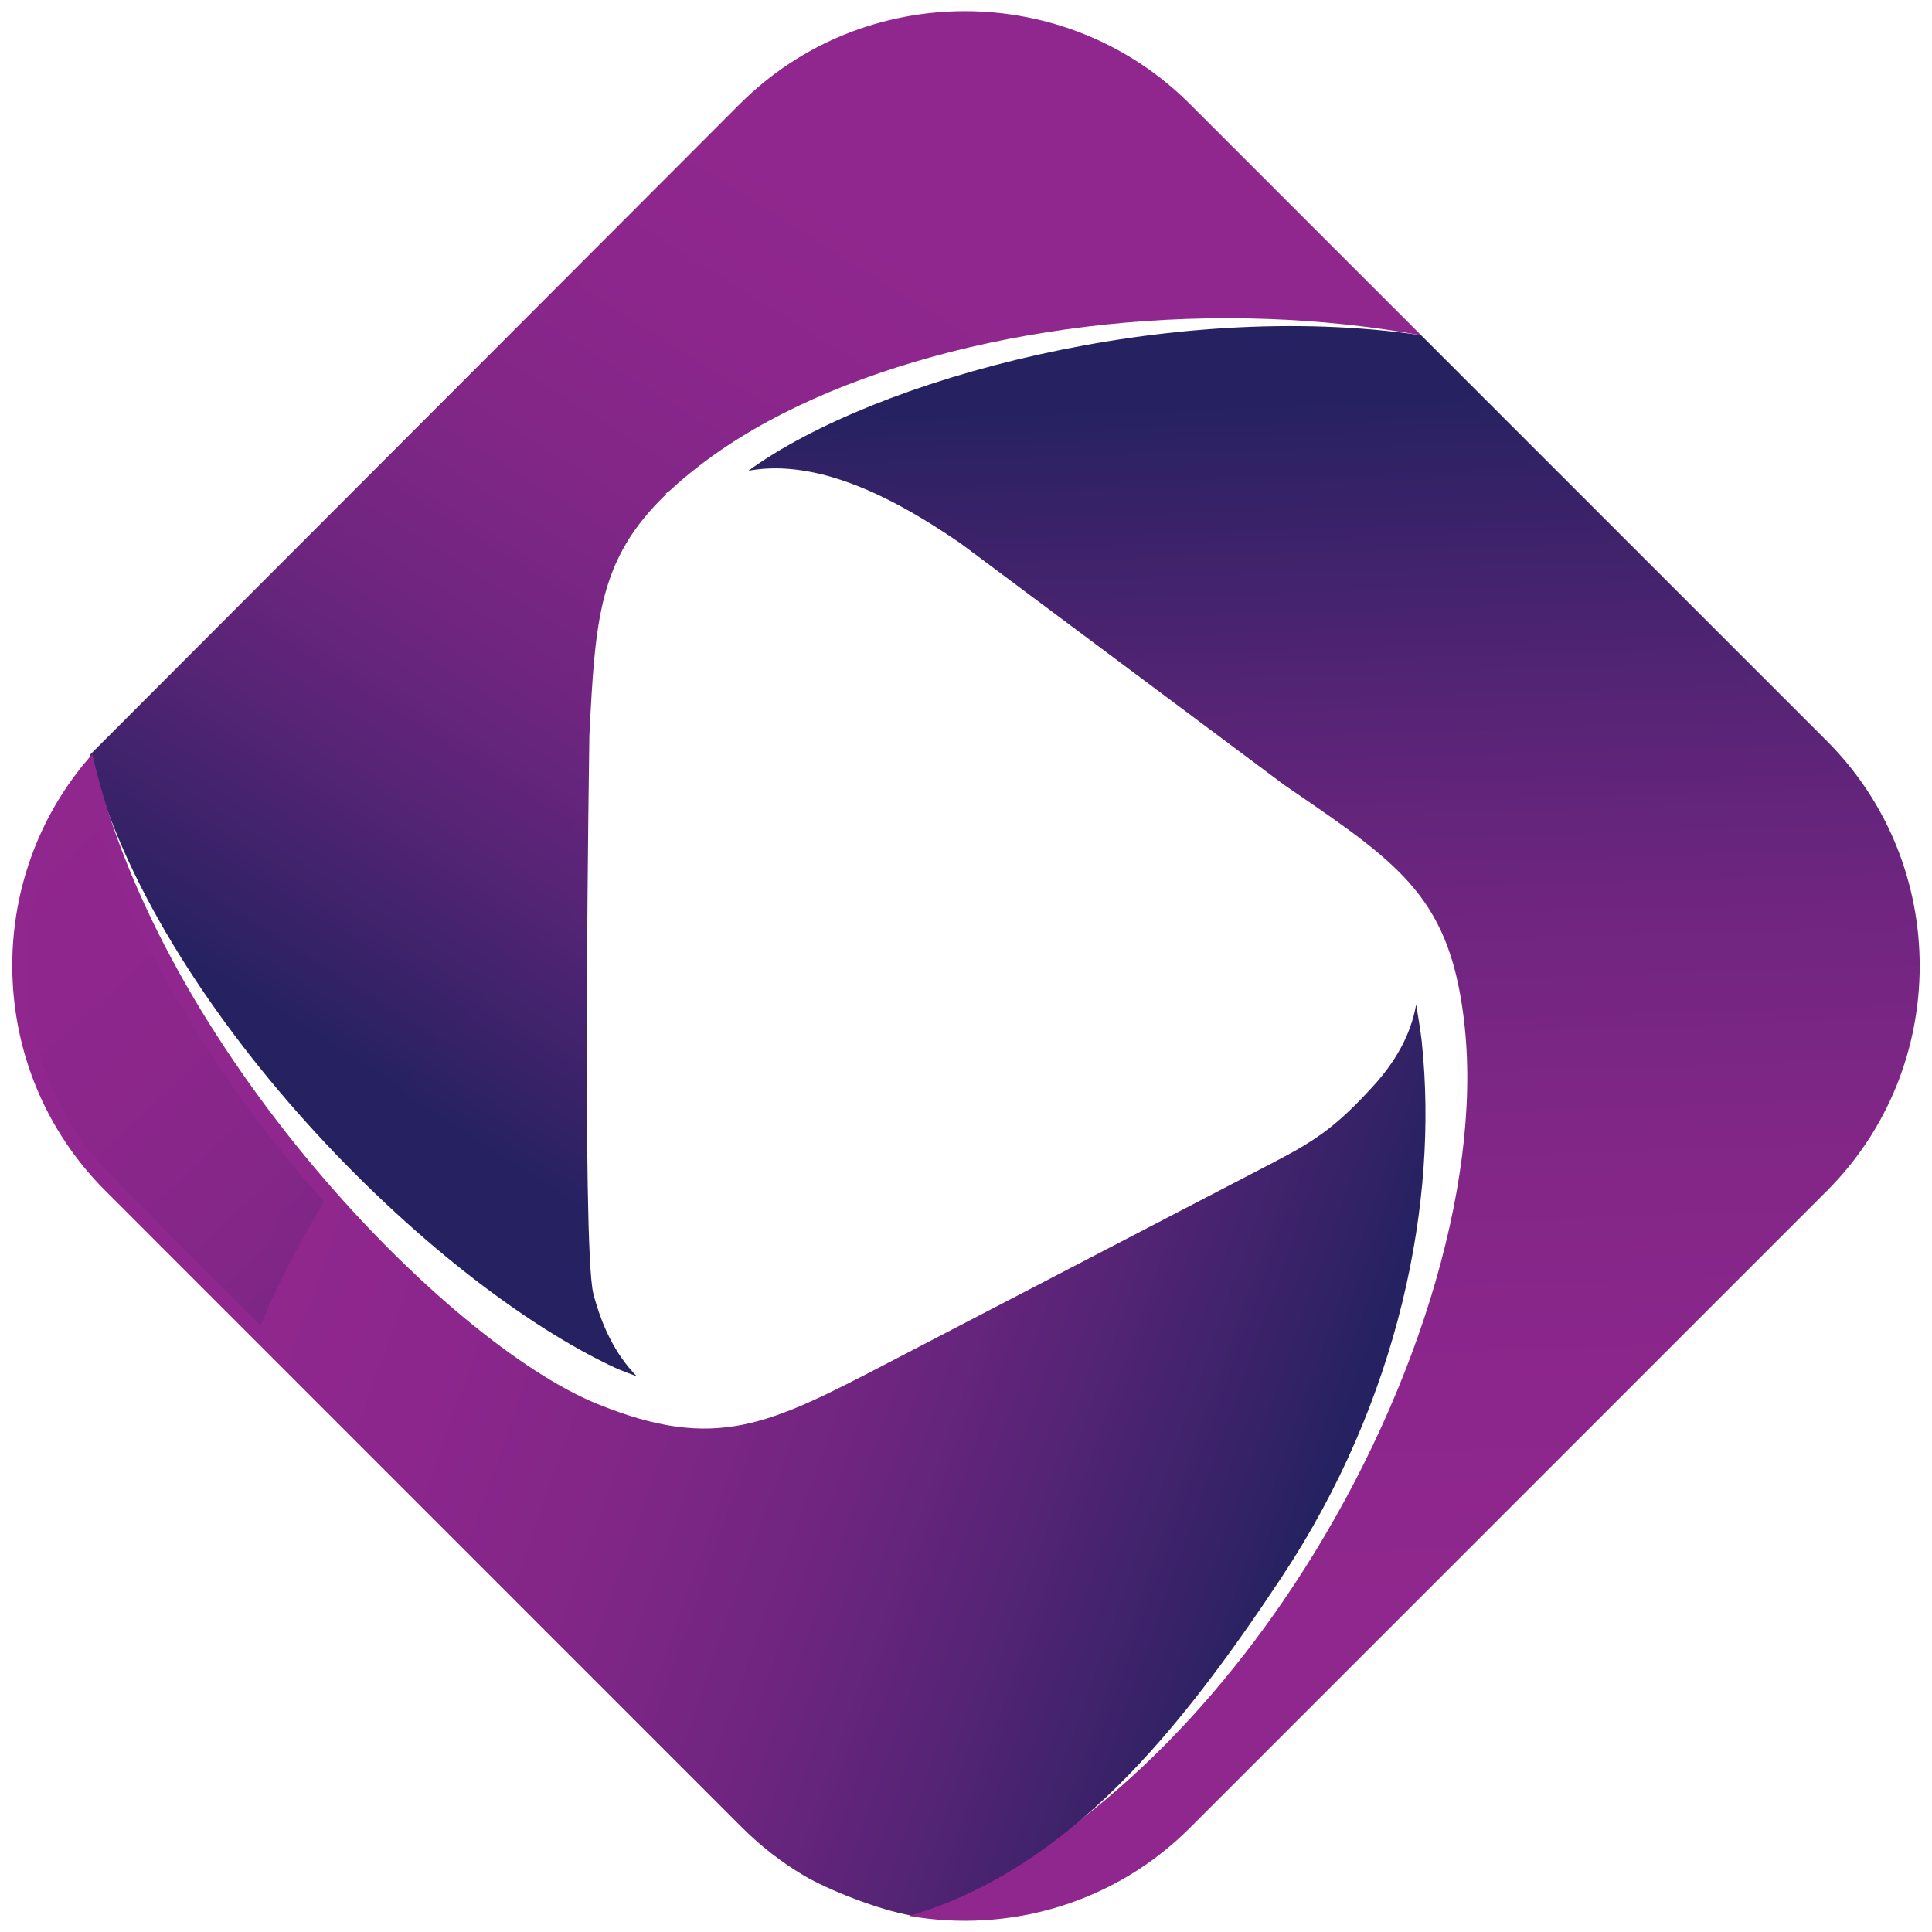
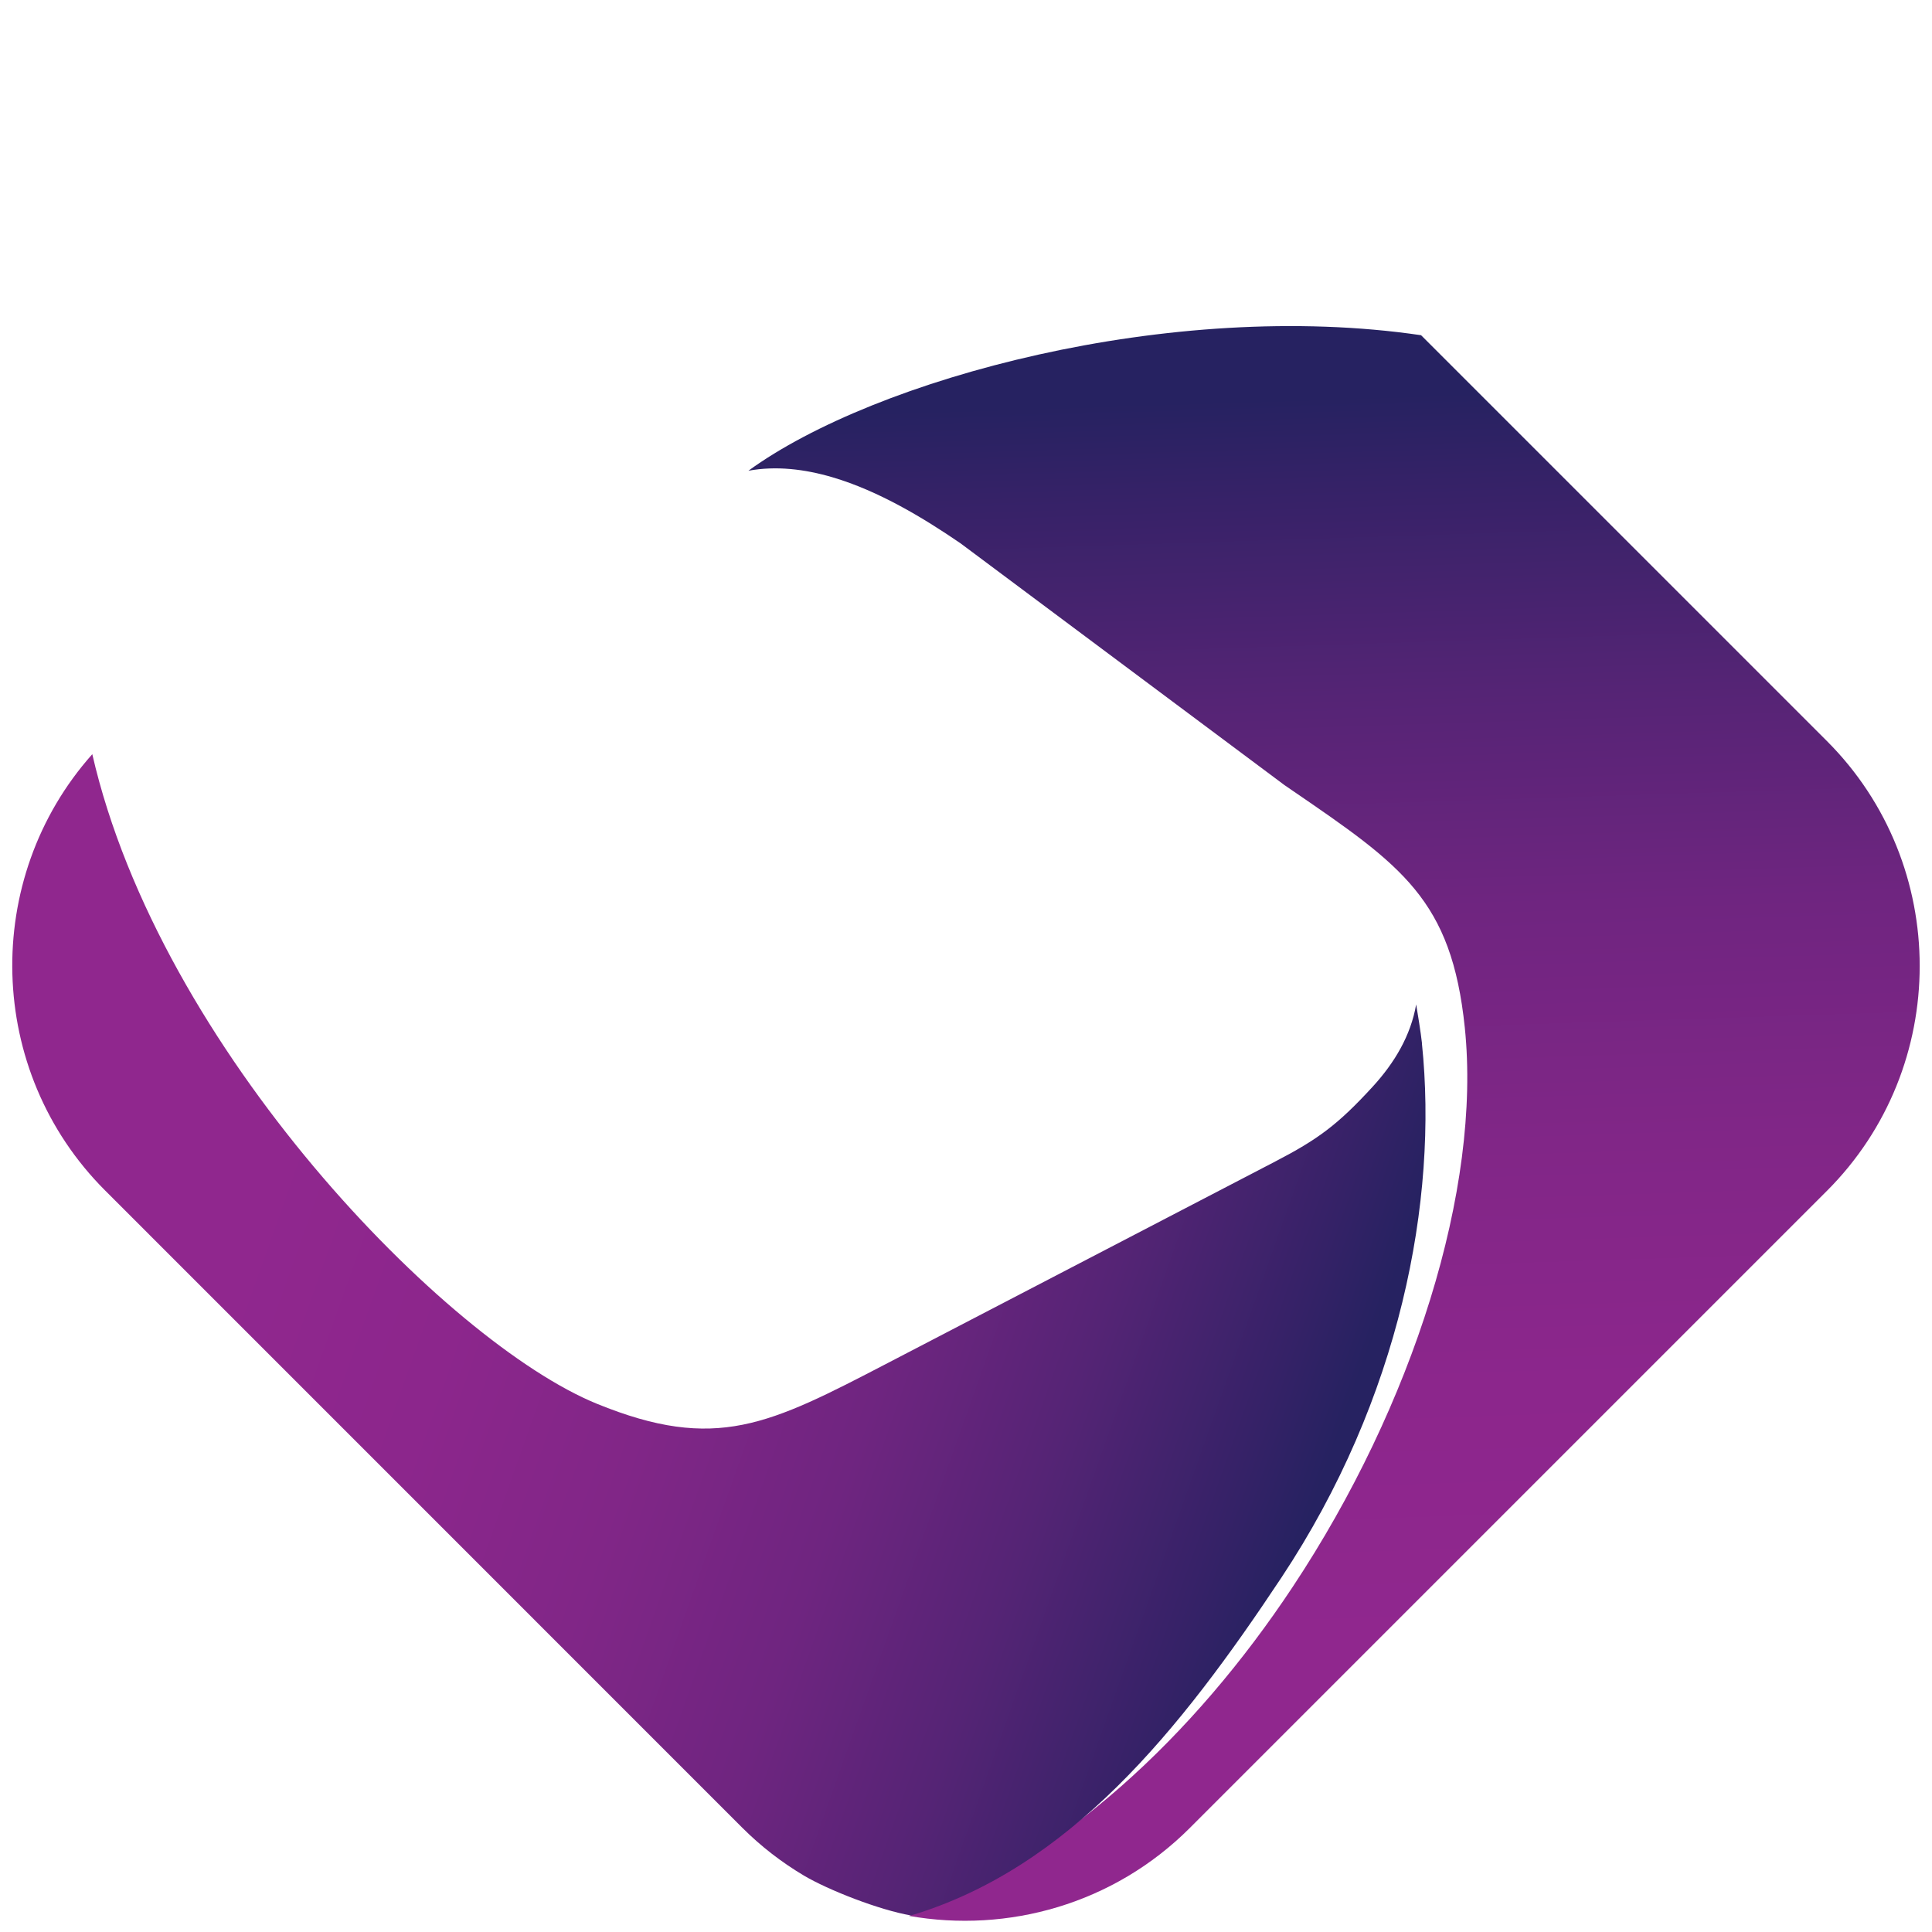
<svg xmlns="http://www.w3.org/2000/svg" xmlns:xlink="http://www.w3.org/1999/xlink" viewBox="0 0 234.68 234.68">
  <defs>
    <style>
      .cls-1 {
        fill: url(#linear-gradient-3);
      }

      .cls-2 {
        isolation: isolate;
      }

      .cls-3 {
        fill: url(#linear-gradient-5);
      }

      .cls-3, .cls-4, .cls-5, .cls-6 {
        fill-rule: evenodd;
      }

      .cls-4 {
        fill: url(#linear-gradient-2);
      }

      .cls-5 {
        fill: url(#linear-gradient-4);
      }

      .cls-7 {
        fill: url(#linear-gradient-6);
      }

      .cls-8 {
        mix-blend-mode: screen;
        opacity: .35;
      }

      .cls-6 {
        fill: url(#linear-gradient);
      }
    </style>
    <linearGradient gradientUnits="userSpaceOnUse" y2="200.48" x2="165.71" y1="48.26" x1="160.8" id="linear-gradient">
      <stop stop-color="#262261" offset="0" />
      <stop stop-color="#352267" offset=".07" />
      <stop stop-color="#552475" offset=".24" />
      <stop stop-color="#6f2580" offset=".41" />
      <stop stop-color="#812687" offset=".6" />
      <stop stop-color="#8c268c" offset=".79" />
      <stop stop-color="#90278e" offset="1" />
    </linearGradient>
    <linearGradient xlink:href="#linear-gradient" y2="28.08" x2="115.78" y1="133.39" x1="49.49" id="linear-gradient-2" />
    <linearGradient xlink:href="#linear-gradient" y2="139.16" x2="33.24" y1="183.9" x1="159.21" id="linear-gradient-3" />
    <linearGradient xlink:href="#linear-gradient" y2="199.22" x2="167.94" y1="49.79" x1="163.11" id="linear-gradient-4" />
    <linearGradient xlink:href="#linear-gradient" y2="28.05" x2="113.58" y1="131.19" x1="48.66" id="linear-gradient-5" />
    <linearGradient xlink:href="#linear-gradient" y2="102.15" x2="-3.9" y1="170.36" x1="59.61" id="linear-gradient-6" />
  </defs>
  <g class="cls-2">
    <g data-name="Layer 4" id="Layer_4">
      <g>
        <path d="M172.63,40.73l49.29,49.29c15.02,15.03,15.02,39.61,0,54.63l-77.4,77.4c-9.24,9.24-22.1,12.8-34.12,10.67,18.41-6.61,34.65-21.9,46.61-39.94,14.67-22.12,22.94-48.43,20.92-67.95-1.61-15.57-7.61-19.68-21.04-28.87l-.86-.59-39.35-29.37c-4.51-3.09-9.95-6.37-15.54-8.02-3.42-1.01-6.89-1.41-10.23-.8,15.38-11.19,51.31-20.93,81.72-16.46Z" class="cls-6" />
-         <path d="M10.94,91.67L89.88,12.62c15.03-15.02,39.61-15.02,54.64,0l28.11,28.11c-6.06-1.1-12.29-1.75-18.52-1.98-26.52-.97-53.29,5.7-68.88,17.61-1.46,1.11-2.75,2.19-3.89,3.26-.16.11-.32.21-.48.33l.06.08c-8.23,7.9-8.61,15.23-9.33,29.34,0,0-.95,62.14.48,67.75.99,3.84,2.63,7.36,5.27,10.05-.76-.27-1.54-.56-2.35-.9-22.93-10.53-56.44-44.38-64.04-74.6Z" class="cls-4" />
        <path d="M172.73,126.74c-.12-1.17-.62-4.27-.71-4.73-.65,3.77-2.62,7.09-5.29,10-4.22,4.6-6.63,6.38-11.83,9.08l-47.03,24.46c-14.44,7.51-20.89,10.87-35.38,4.96-18.17-7.42-53.06-43.04-61.28-78.9-13.46,15.12-12.94,38.5,1.55,52.99l76.79,76.8.6.6c2.3,2.3,4.82,4.23,7.49,5.82,2.96,1.76,9.19,4.2,13.02,4.85,19.22-5.78,32.57-22.31,44.98-41.02,14.44-21.76,19.06-45.82,17.08-64.91Z" class="cls-1" />
        <g class="cls-8">
-           <path d="M117.73,64.6l26.76,19.98c.56,0,1.11-.04,1.67-.04,32.73,0,62.82,13.21,85.22,34.48.45-9.99-3.09-20.13-10.7-27.74l-48.88-48.88c-4.76-.67-9.82-1.01-15.05-1.01-23.54,0-46.34,6.59-59.6,13.95,1.45.19,2.95.51,4.49.96,6.27,1.86,12.16,5.6,16.09,8.3Z" class="cls-5" />
-         </g>
+           </g>
        <g class="cls-8">
-           <path d="M69.56,111.52c.08-10.81.22-19.88.25-22.25.7-13.64,1.1-21.43,8.76-29.42l-.23-.3,1.48-1.05c.14-.1.27-.19.41-.28,1.16-1.07,2.44-2.15,3.92-3.27,14.59-11.15,39.43-18.07,64.84-18.07,1.72,0,3.45.03,5.17.09,4.53.17,9,.55,13.37,1.15l-24.26-24.26c-6.93-6.93-16.19-10.75-26.07-10.75s-19.14,3.82-26.07,10.75L12.9,92.2c4.35,16.13,16.32,33.7,30.14,47.89,7.32-10.83,16.3-20.46,26.52-28.57Z" class="cls-3" />
-         </g>
+           </g>
        <g class="cls-8">
-           <path d="M39.33,145.96c-12.46-14.13-23.93-32.16-28.96-50.5-10.67,14.5-9.32,34.92,3.64,47.9l17.63,17.63c2.22-5.19,4.81-10.2,7.69-15.02Z" class="cls-7" />
-         </g>
+           </g>
      </g>
    </g>
  </g>
</svg>